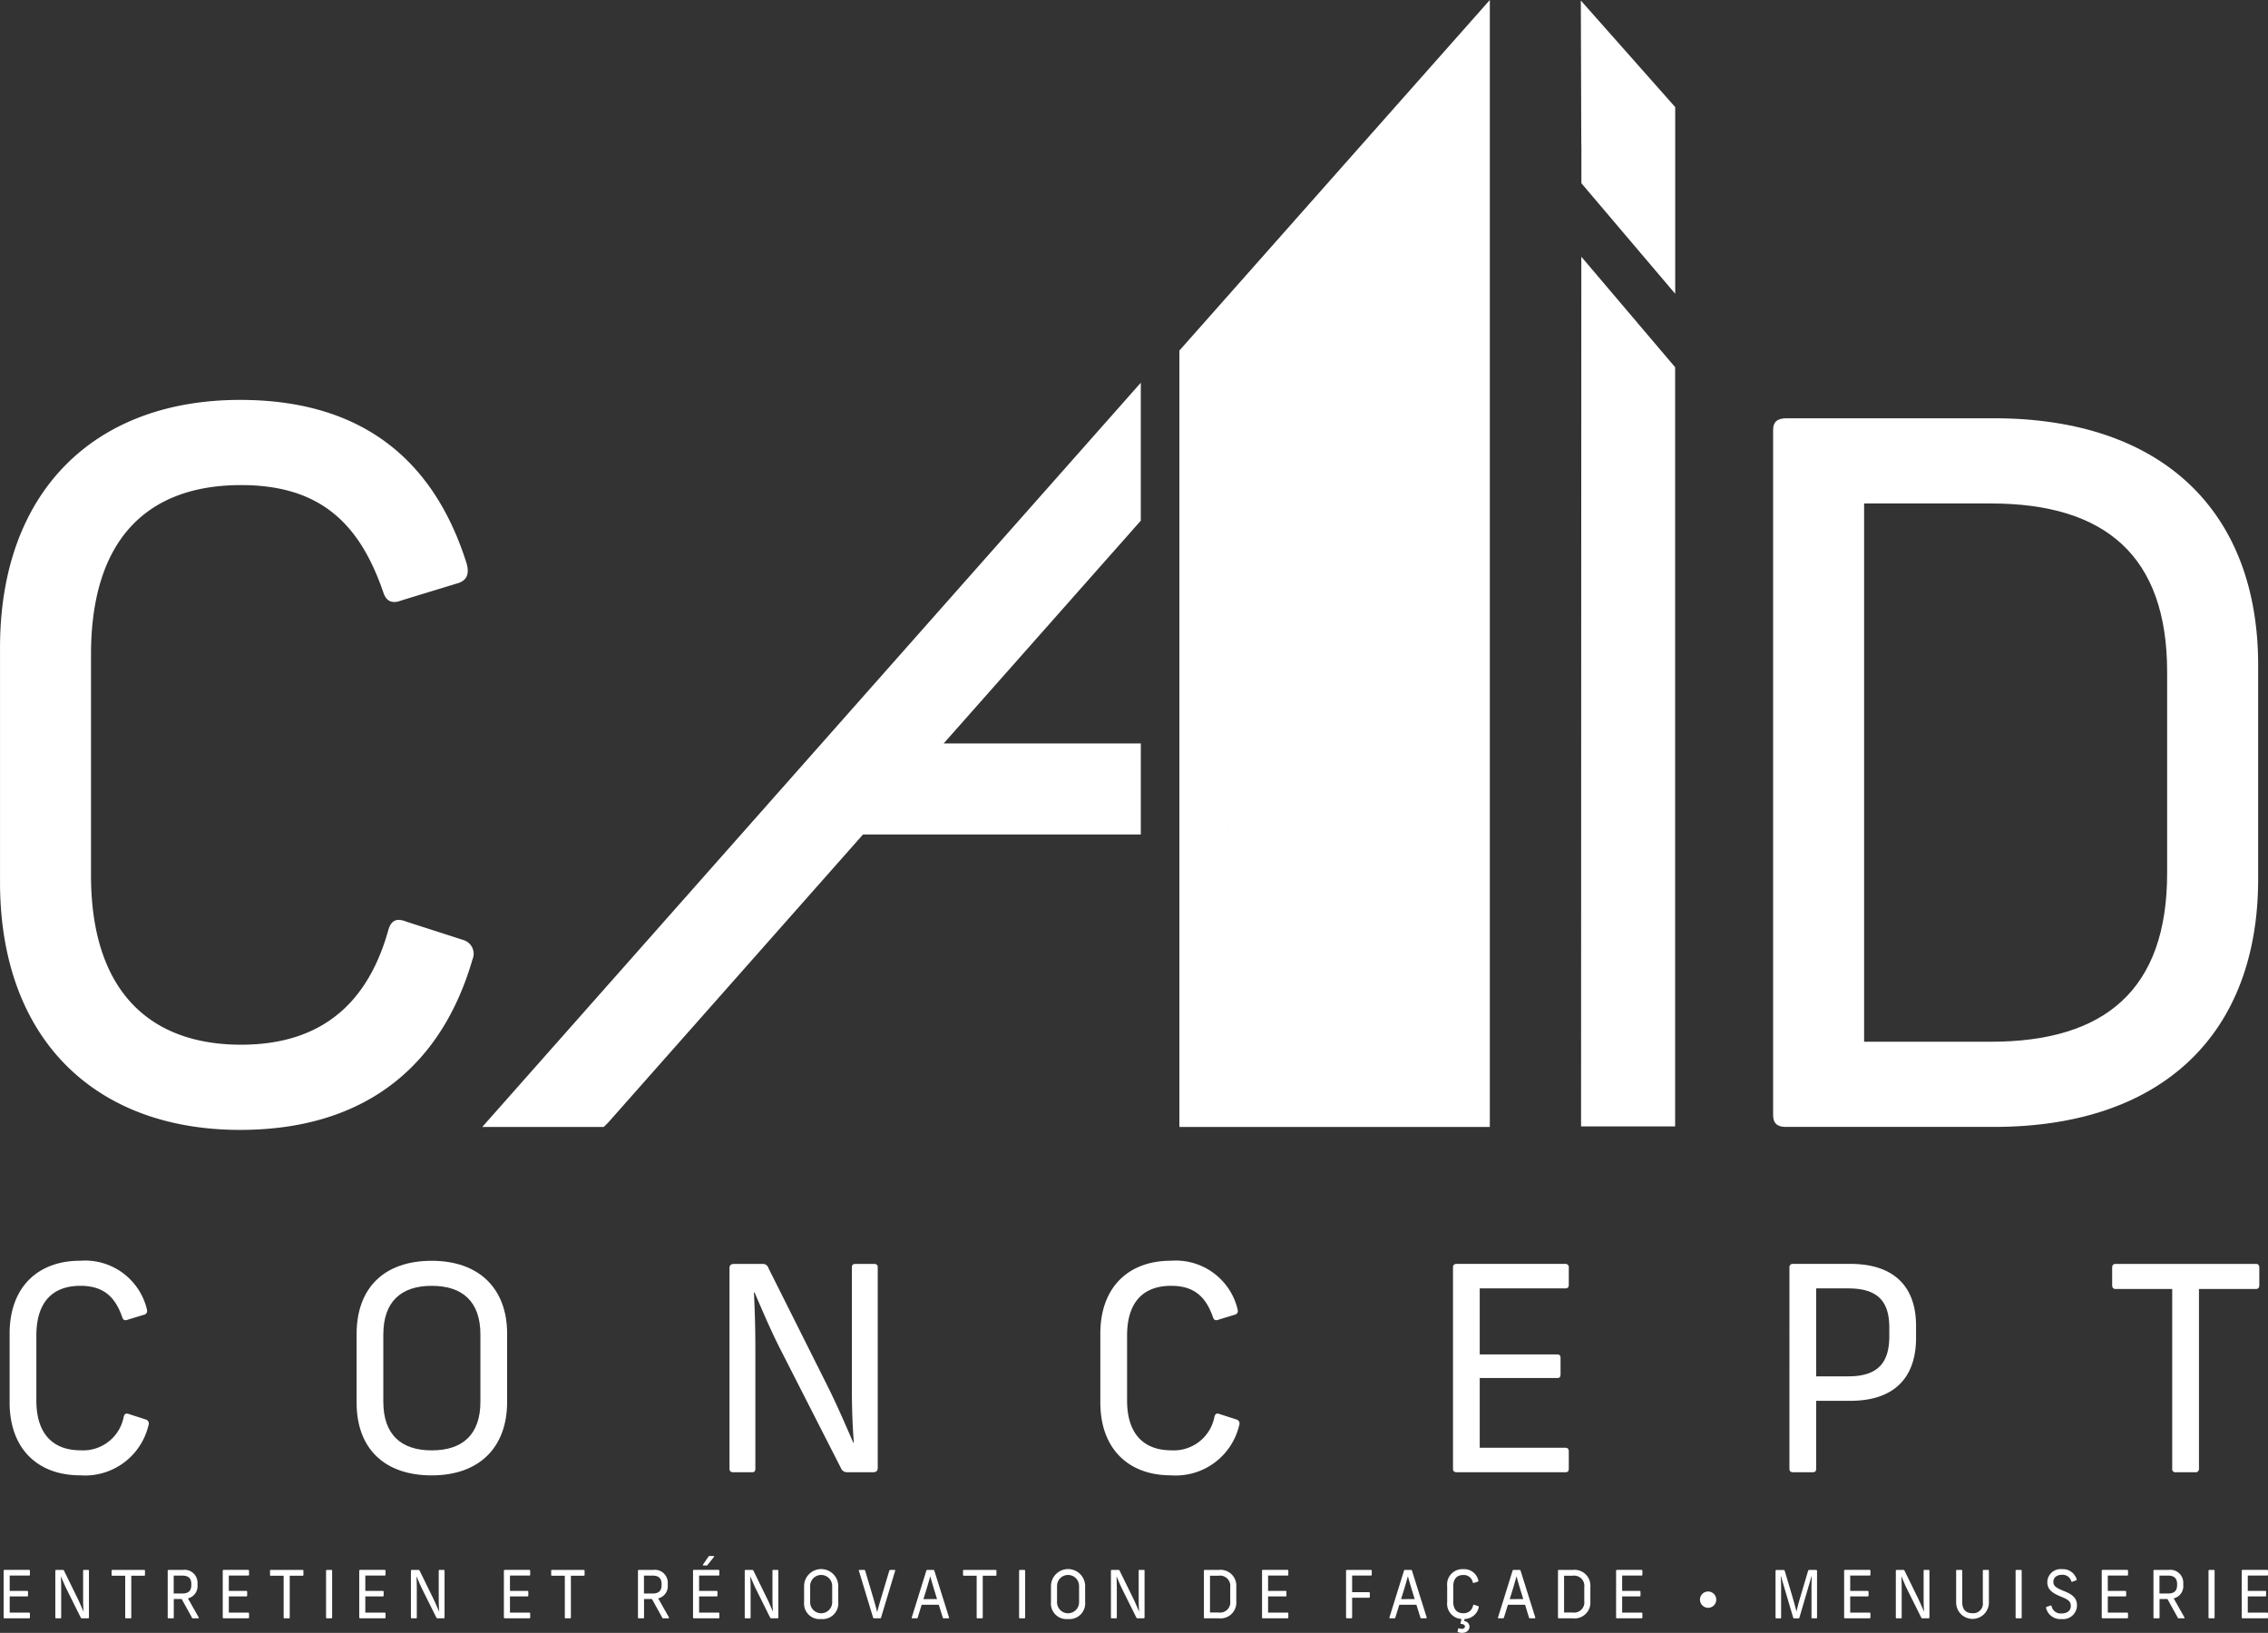
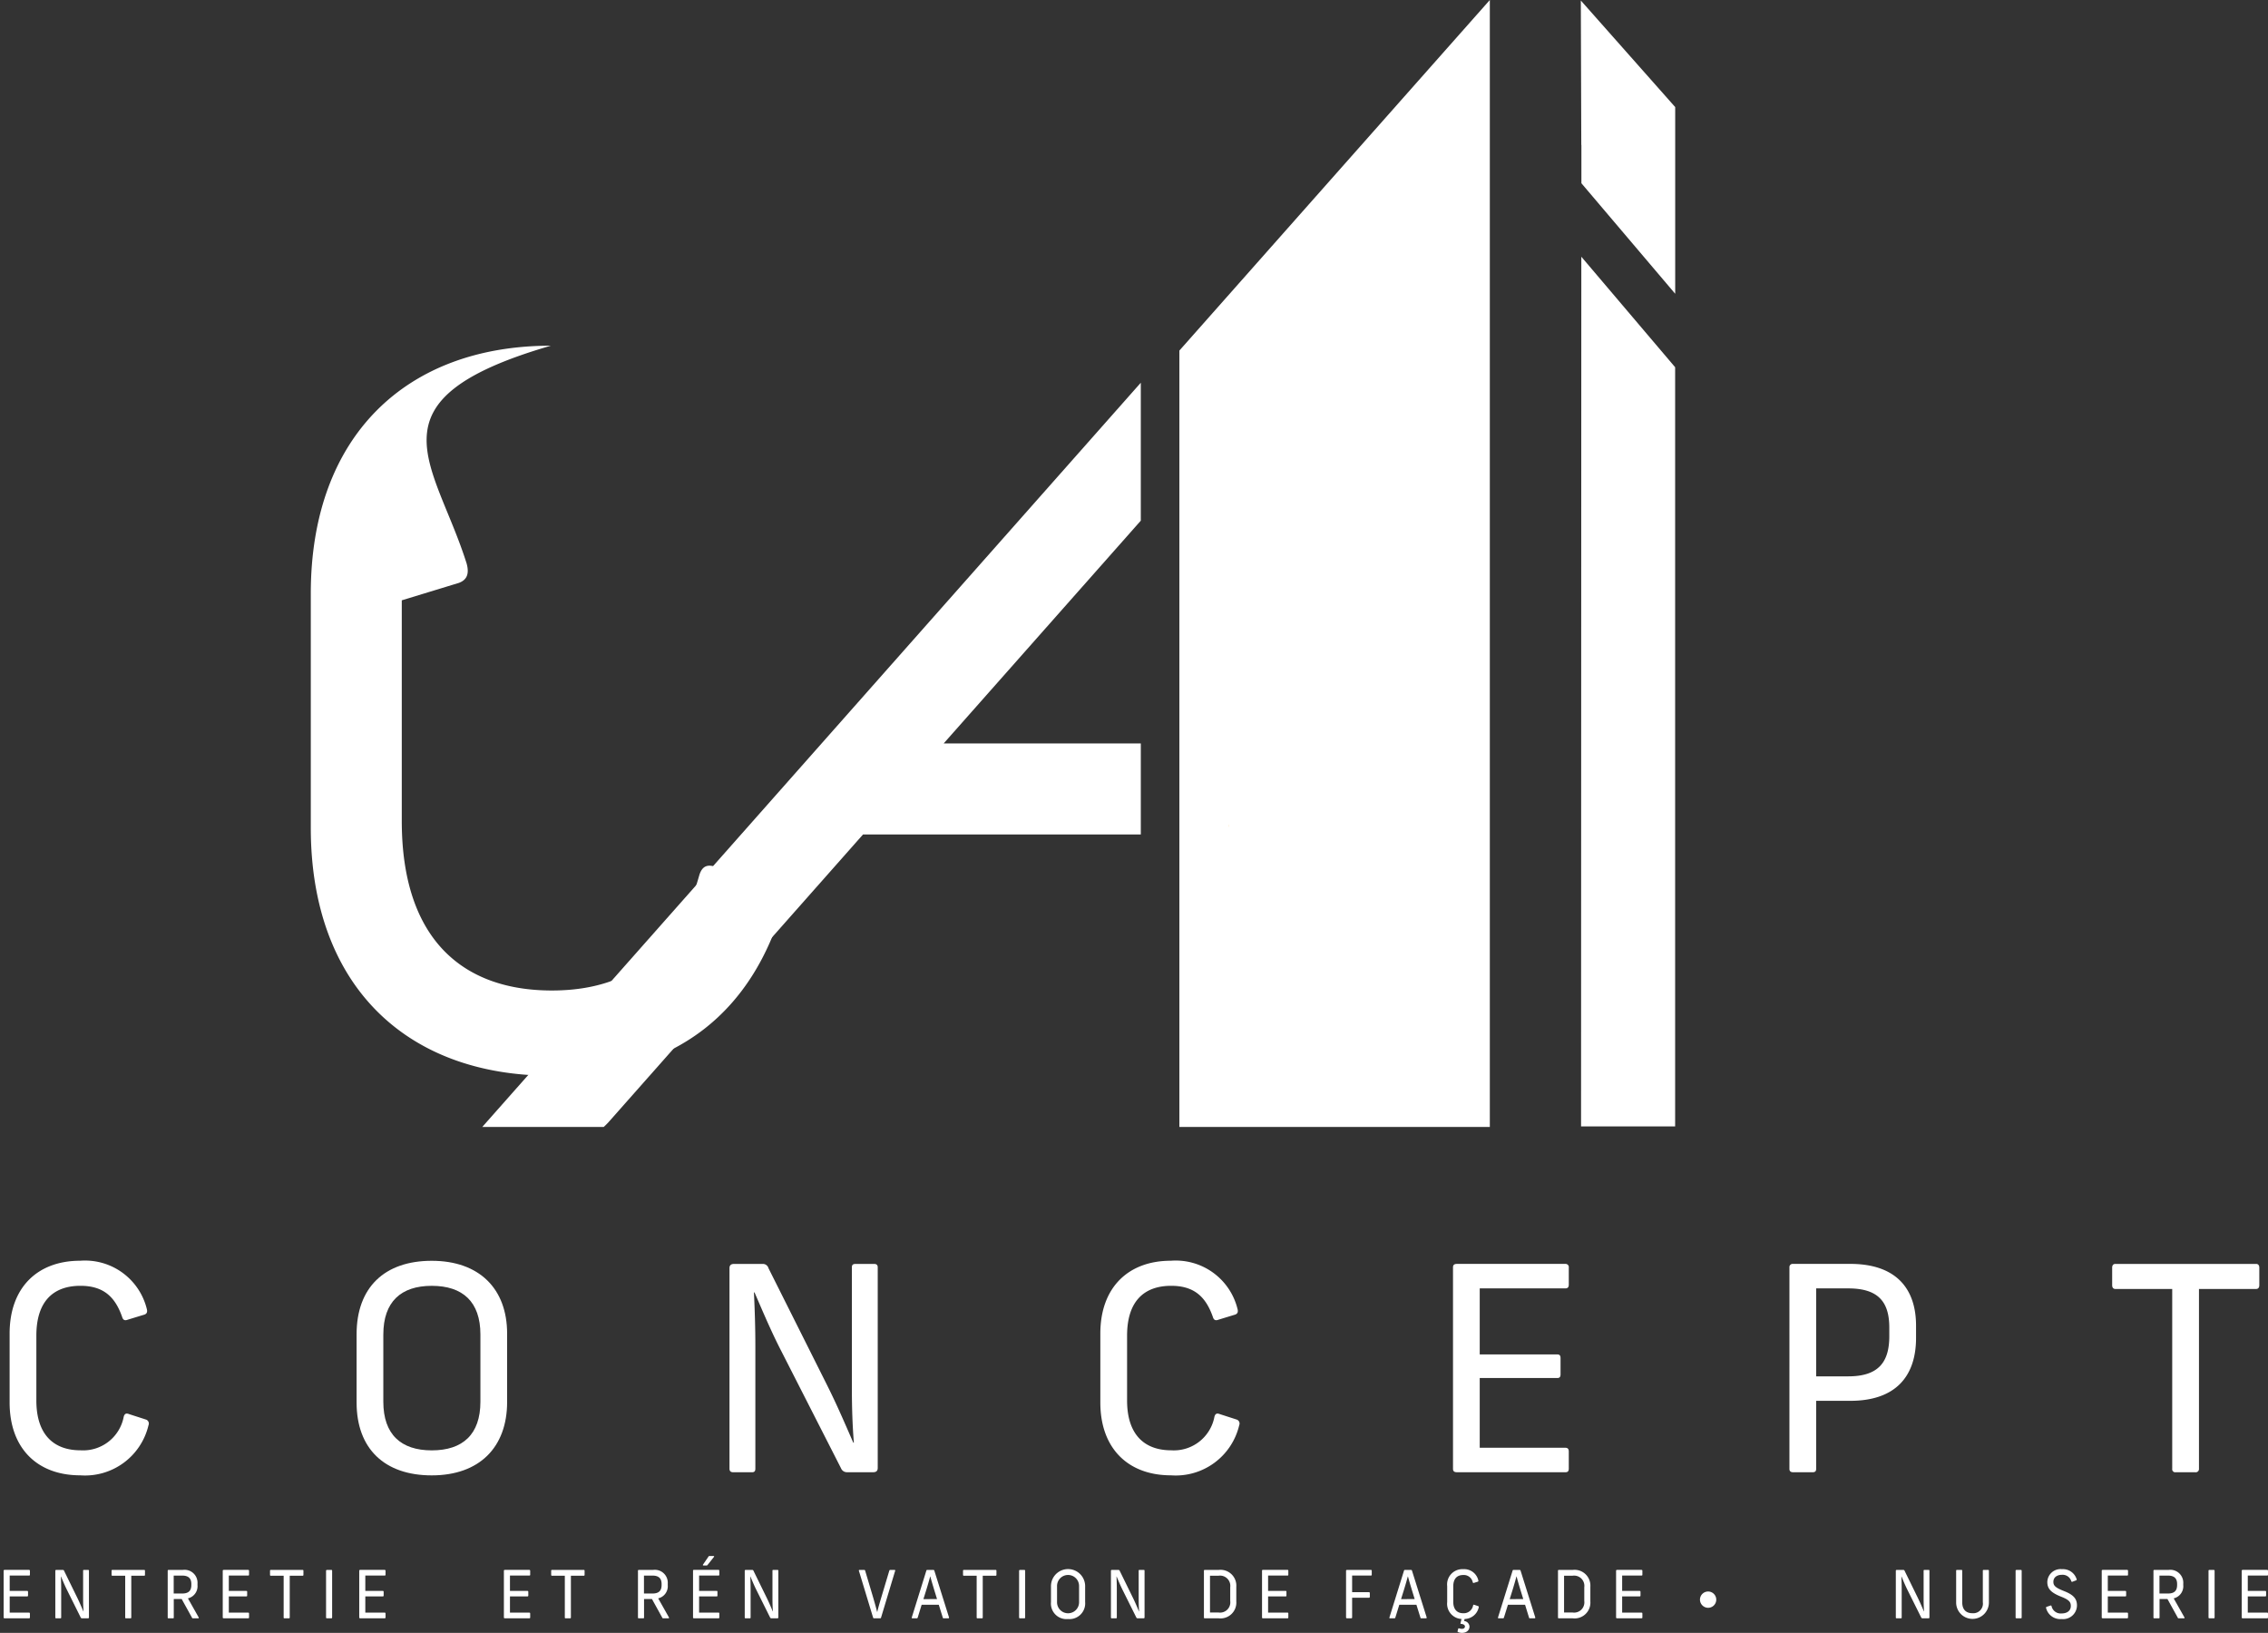
<svg xmlns="http://www.w3.org/2000/svg" width="229.492" height="165.22" viewBox="0 0 229.492 165.22">
  <rect x="0" y="0" width="229.492" height="165.22" fill="#333333" stroke="none" />
  <defs>
    <linearGradient id="linear-gradient" x1="-3862.17" y1="0.499" x2="9.652" y2="0.499" gradientUnits="objectBoundingBox">
      <stop offset="0" stop-color="#f8e958" />
      <stop offset="1" stop-color="#fabc4f" />
    </linearGradient>
  </defs>
  <g id="Groupe_23" data-name="Groupe 23" transform="translate(-1141.719 -1507.938)">
    <path id="Tracé_110" data-name="Tracé 110" d="M1314.081,1621.969h-31.414v-78.558l31.414-35.473Z" transform="translate(-21.611 0)" fill="#fff" />
    <path id="Tracé_111" data-name="Tracé 111" d="M1288.558,1606.429v.334c0-.057.017-.11.017-.168S1288.56,1606.486,1288.558,1606.429Z" transform="translate(-22.514 -15.101)" fill="url(#linear-gradient)" />
    <g id="Groupe_12" data-name="Groupe 12" transform="translate(1321.135 1550.259)">
-       <path id="Tracé_112" data-name="Tracé 112" d="M1402.706,1582.9v21.65c0,15.576-9.6,25.078-26.744,25.078H1354.9c-.881,0-1.273-.391-1.273-1.176V1559.1c0-.783.392-1.176,1.372-1.176h20.964C1393.105,1557.923,1402.706,1567.426,1402.706,1582.9Zm-39.872-16.36v54.469h12.833c11.56,0,17.829-5.291,17.829-17.047V1583.59c0-11.755-6.27-17.045-17.829-17.045Z" transform="translate(-1353.626 -1557.923)" fill="#fff" />
-     </g>
+       </g>
    <g id="Groupe_13" data-name="Groupe 13" transform="translate(1142.692 1635.51)">
      <path id="Tracé_113" data-name="Tracé 113" d="M1156.748,1663.479c.085.317,0,.489-.231.576l-1.7.518c-.287.115-.46.029-.546-.229-.691-2.016-1.843-3.2-4.233-3.2-2.765,0-4.464,1.583-4.464,5.039v6.565c0,3.456,1.757,5.04,4.464,5.04a4.18,4.18,0,0,0,4.377-3.4c.086-.317.259-.375.546-.26l1.7.548a.426.426,0,0,1,.26.575,6.6,6.6,0,0,1-6.911,5.069c-4.319,0-7.142-2.707-7.142-7.372v-6.969c0-4.665,2.822-7.372,7.142-7.372A6.436,6.436,0,0,1,1156.748,1663.479Z" transform="translate(-1142.868 -1658.612)" fill="#fff" />
      <path id="Tracé_114" data-name="Tracé 114" d="M1199.567,1665.984v6.911c0,4.608-2.822,7.43-7.631,7.43-4.78,0-7.6-2.707-7.6-7.372v-6.911c0-4.723,2.822-7.429,7.6-7.429C1196.745,1658.612,1199.567,1661.434,1199.567,1665.984Zm-12.527.086v6.8c0,3.311,1.786,4.924,4.9,4.924,3.139,0,4.924-1.613,4.924-4.924v-6.8c0-3.311-1.785-4.924-4.924-4.924C1188.826,1661.146,1187.041,1662.759,1187.041,1666.07Z" transform="translate(-1149.226 -1658.612)" fill="#fff" />
      <path id="Tracé_115" data-name="Tracé 115" d="M1243.9,1659.331v20.3c0,.288-.144.432-.46.432h-2.678a.642.642,0,0,1-.576-.4l-6.077-11.921c-1.008-1.958-1.9-4.089-2.678-5.874h-.058c.087,1.814.144,3.57.144,5.471v12.353c0,.26-.086.375-.345.375H1229.3c-.288,0-.4-.115-.4-.375v-20.273c0-.288.144-.432.461-.432h2.907a.58.58,0,0,1,.577.432l5.96,11.893c.979,1.958,1.843,3.974,2.621,5.76h.058c-.144-1.814-.2-3.6-.2-5.53v-12.21c0-.23.086-.345.374-.345h1.872C1243.783,1658.986,1243.9,1659.1,1243.9,1659.331Z" transform="translate(-1156.058 -1658.669)" fill="#fff" />
      <path id="Tracé_116" data-name="Tracé 116" d="M1287.1,1663.479c.086.317,0,.489-.23.576l-1.7.518c-.288.115-.461.029-.546-.229-.692-2.016-1.843-3.2-4.233-3.2-2.765,0-4.464,1.583-4.464,5.039v6.565c0,3.456,1.757,5.04,4.464,5.04a4.178,4.178,0,0,0,4.376-3.4c.086-.317.259-.375.547-.26l1.7.548a.425.425,0,0,1,.259.575,6.6,6.6,0,0,1-6.911,5.069c-4.319,0-7.141-2.707-7.141-7.372v-6.969c0-4.665,2.822-7.372,7.141-7.372A6.436,6.436,0,0,1,1287.1,1663.479Z" transform="translate(-1162.854 -1658.612)" fill="#fff" />
      <path id="Tracé_117" data-name="Tracé 117" d="M1327.084,1659.361v1.727c0,.288-.144.374-.345.374h-8.667v6.681h7.833c.23,0,.345.086.345.374v1.642c0,.287-.115.374-.345.374h-7.833v7.055h8.667c.23,0,.345.115.345.374v1.727c0,.289-.115.375-.345.375h-10.971c-.288,0-.4-.115-.4-.346v-20.389c0-.23.116-.345.4-.345h10.971A.327.327,0,0,1,1327.084,1659.361Z" transform="translate(-1169.316 -1658.669)" fill="#fff" />
      <path id="Tracé_118" data-name="Tracé 118" d="M1368.386,1665.235v1.238c0,3.888-2.074,6.365-6.652,6.365h-3.456v6.883c0,.23-.087.346-.375.346h-1.929c-.288,0-.4-.115-.4-.346V1659.3a.319.319,0,0,1,.317-.317h5.847C1366.313,1658.986,1368.386,1661.434,1368.386,1665.235Zm-10.108-3.773v8.9h3.254c3.053,0,4.147-1.44,4.147-4.061v-.865c0-2.591-1.094-3.973-4.147-3.973Z" transform="translate(-1175.48 -1658.669)" fill="#fff" />
      <path id="Tracé_119" data-name="Tracé 119" d="M1409.034,1659.361v1.785c0,.23-.115.374-.317.374h-5.788v18.2a.327.327,0,0,1-.375.346h-1.986a.305.305,0,0,1-.346-.346v-18.2h-5.759c-.2,0-.317-.144-.317-.374v-1.785c0-.231.114-.375.317-.375h14.255C1408.919,1658.986,1409.034,1659.13,1409.034,1659.361Z" transform="translate(-1181.395 -1658.669)" fill="#fff" />
    </g>
    <g id="Groupe_14" data-name="Groupe 14" transform="translate(1141.719 1548.403)">
-       <path id="Tracé_120" data-name="Tracé 120" d="M1188.937,1572.287c.295,1.077,0,1.665-.783,1.958l-5.78,1.764c-.979.391-1.567.1-1.862-.785-2.35-6.857-6.27-10.874-14.4-10.874-9.4,0-15.184,5.389-15.184,17.144v22.336c0,11.756,5.976,17.144,15.184,17.144,8.523,0,12.931-4.605,14.89-11.56.295-1.078.883-1.274,1.863-.882l5.78,1.862a1.45,1.45,0,0,1,.881,1.958c-3.037,10.483-10.58,17.242-23.511,17.242-14.695,0-24.294-9.208-24.294-25.079v-23.707c0-15.87,9.6-25.078,24.294-25.078C1178.553,1555.731,1185.7,1562,1188.937,1572.287Z" transform="translate(-1141.719 -1555.731)" fill="#fff" />
+       <path id="Tracé_120" data-name="Tracé 120" d="M1188.937,1572.287c.295,1.077,0,1.665-.783,1.958l-5.78,1.764v22.336c0,11.756,5.976,17.144,15.184,17.144,8.523,0,12.931-4.605,14.89-11.56.295-1.078.883-1.274,1.863-.882l5.78,1.862a1.45,1.45,0,0,1,.881,1.958c-3.037,10.483-10.58,17.242-23.511,17.242-14.695,0-24.294-9.208-24.294-25.079v-23.707c0-15.87,9.6-25.078,24.294-25.078C1178.553,1555.731,1185.7,1562,1188.937,1572.287Z" transform="translate(-1141.719 -1555.731)" fill="#fff" />
    </g>
    <path id="Tracé_121" data-name="Tracé 121" d="M1330.645,1508l.047,14.618.011-.005,0,3.877,9.491,11.183v-18.89Z" transform="translate(-28.967 -0.01)" fill="#fff" />
    <path id="Tracé_122" data-name="Tracé 122" d="M1330.7,1538.618l-.026,88h9.519V1549.8Z" transform="translate(-28.972 -4.704)" fill="#fff" />
    <path id="Tracé_123" data-name="Tracé 123" d="M1265.989,1567.635l0-13.959-66.636,75.306h12.289c.19-.175.362-.343.487-.484l25.753-29.112h28.108v-9.208h-19.95Z" transform="translate(-8.836 -7.013)" fill="#fff" />
    <g id="Groupe_15" data-name="Groupe 15" transform="translate(1142.086 1665.382)">
      <path id="Tracé_124" data-name="Tracé 124" d="M1144.813,1695.64v.4c0,.067-.033.086-.079.086h-1.968v1.553h1.779c.052,0,.077.02.077.087v.382c0,.067-.025.087-.077.087h-1.779v1.639h1.968c.052,0,.079.026.079.087v.4c0,.067-.026.087-.079.087h-2.49c-.065,0-.092-.026-.092-.08v-4.738c0-.053.027-.08.092-.08h2.49C1144.78,1695.553,1144.813,1695.58,1144.813,1695.64Z" transform="translate(-1142.152 -1694.147)" fill="#fff" />
      <path id="Tracé_125" data-name="Tracé 125" d="M1151.731,1695.633v4.719c0,.067-.032.1-.1.1h-.609a.145.145,0,0,1-.13-.094l-1.379-2.77c-.229-.456-.432-.95-.608-1.365h-.014c.02.421.032.829.032,1.271v2.87c0,.061-.019.087-.077.087h-.425c-.066,0-.092-.026-.092-.087v-4.711c0-.067.032-.1.1-.1h.661a.132.132,0,0,1,.13.1l1.353,2.763c.222.456.419.924.6,1.339h.013c-.033-.422-.045-.836-.045-1.285v-2.837c0-.053.019-.08.084-.08h.425C1151.7,1695.553,1151.731,1695.58,1151.731,1695.633Z" transform="translate(-1143.098 -1694.147)" fill="#fff" />
      <path id="Tracé_126" data-name="Tracé 126" d="M1158.433,1695.64v.414c0,.054-.026.088-.072.088h-1.314v4.229a.075.075,0,0,1-.085.08h-.452c-.058,0-.078-.033-.078-.08v-4.229h-1.307c-.046,0-.072-.034-.072-.088v-.414c0-.053.026-.087.072-.087h3.236C1158.406,1695.553,1158.433,1695.587,1158.433,1695.64Z" transform="translate(-1144.13 -1694.147)" fill="#fff" />
      <path id="Tracé_127" data-name="Tracé 127" d="M1164.824,1700.452h-.5a.1.1,0,0,1-.111-.073l-1.039-1.88h-.8v1.874c0,.054-.02.08-.085.08h-.438c-.065,0-.091-.026-.091-.08v-4.738c0-.053.026-.08.091-.08h1.432a1.309,1.309,0,0,1,1.491,1.392v.141a1.263,1.263,0,0,1-.968,1.345l1.085,1.921A.062.062,0,0,1,1164.824,1700.452Zm-2.458-2.51h.863c.666,0,.921-.307.921-.864v-.1c0-.528-.255-.85-.921-.85h-.863Z" transform="translate(-1145.157 -1694.147)" fill="#fff" />
      <path id="Tracé_128" data-name="Tracé 128" d="M1171,1695.64v.4c0,.067-.033.086-.078.086h-1.969v1.553h1.779c.052,0,.078.02.078.087v.382c0,.067-.025.087-.078.087h-1.779v1.639h1.969c.052,0,.078.026.078.087v.4c0,.067-.026.087-.078.087h-2.491c-.065,0-.092-.026-.092-.08v-4.738c0-.053.026-.08.092-.08h2.491C1170.968,1695.553,1171,1695.58,1171,1695.64Z" transform="translate(-1146.167 -1694.147)" fill="#fff" />
      <path id="Tracé_129" data-name="Tracé 129" d="M1177.369,1695.64v.414c0,.054-.027.088-.072.088h-1.314v4.229a.075.075,0,0,1-.085.08h-.451a.07.07,0,0,1-.079-.08v-4.229h-1.307c-.045,0-.072-.034-.072-.088v-.414c0-.053.027-.087.072-.087h3.237C1177.342,1695.553,1177.369,1695.587,1177.369,1695.64Z" transform="translate(-1147.033 -1694.147)" fill="#fff" />
      <path id="Tracé_130" data-name="Tracé 130" d="M1181.3,1695.633v4.738c0,.054-.019.08-.085.08h-.438c-.065,0-.091-.026-.091-.08v-4.738c0-.053.026-.08.091-.08h.438C1181.281,1695.553,1181.3,1695.58,1181.3,1695.633Z" transform="translate(-1148.06 -1694.147)" fill="#fff" />
      <path id="Tracé_131" data-name="Tracé 131" d="M1187.313,1695.64v.4c0,.067-.033.086-.079.086h-1.968v1.553h1.779c.052,0,.077.02.077.087v.382c0,.067-.025.087-.077.087h-1.779v1.639h1.968c.052,0,.079.026.079.087v.4c0,.067-.026.087-.079.087h-2.49c-.065,0-.092-.026-.092-.08v-4.738c0-.053.027-.08.092-.08h2.49C1187.28,1695.553,1187.313,1695.58,1187.313,1695.64Z" transform="translate(-1148.668 -1694.147)" fill="#fff" />
-       <path id="Tracé_132" data-name="Tracé 132" d="M1194.231,1695.633v4.719c0,.067-.032.1-.1.1h-.609a.145.145,0,0,1-.13-.094l-1.379-2.77c-.229-.456-.432-.95-.608-1.365h-.014c.02.421.032.829.032,1.271v2.87c0,.061-.019.087-.077.087h-.425c-.066,0-.092-.026-.092-.087v-4.711c0-.067.032-.1.1-.1h.661a.132.132,0,0,1,.131.1l1.353,2.763c.222.456.419.924.6,1.339h.013c-.033-.422-.045-.836-.045-1.285v-2.837c0-.053.018-.08.084-.08h.425C1194.2,1695.553,1194.231,1695.58,1194.231,1695.633Z" transform="translate(-1149.615 -1694.147)" fill="#fff" />
      <path id="Tracé_133" data-name="Tracé 133" d="M1204.6,1695.64v.4c0,.067-.033.086-.079.086h-1.968v1.553h1.779c.052,0,.077.02.077.087v.382c0,.067-.025.087-.077.087h-1.779v1.639h1.968c.052,0,.079.026.079.087v.4c0,.067-.026.087-.079.087h-2.49c-.065,0-.092-.026-.092-.08v-4.738c0-.053.027-.08.092-.08h2.49C1204.571,1695.553,1204.6,1695.58,1204.6,1695.64Z" transform="translate(-1151.319 -1694.147)" fill="#fff" />
      <path id="Tracé_134" data-name="Tracé 134" d="M1210.971,1695.64v.414c0,.054-.026.088-.072.088h-1.314v4.229a.075.075,0,0,1-.085.08h-.451c-.059,0-.078-.033-.078-.08v-4.229h-1.308c-.046,0-.072-.034-.072-.088v-.414c0-.053.026-.087.072-.087h3.236C1210.945,1695.553,1210.971,1695.587,1210.971,1695.64Z" transform="translate(-1152.185 -1694.147)" fill="#fff" />
      <path id="Tracé_135" data-name="Tracé 135" d="M1221.026,1700.452h-.5a.1.1,0,0,1-.111-.073l-1.039-1.88h-.8v1.874c0,.054-.021.08-.086.08h-.437c-.066,0-.092-.026-.092-.08v-4.738c0-.053.026-.08.092-.08h1.431a1.309,1.309,0,0,1,1.491,1.392v.141a1.263,1.263,0,0,1-.968,1.345l1.085,1.921A.062.062,0,0,1,1221.026,1700.452Zm-2.458-2.51h.863c.666,0,.921-.307.921-.864v-.1c0-.528-.255-.85-.921-.85h-.863Z" transform="translate(-1153.774 -1694.147)" fill="#fff" />
      <path id="Tracé_136" data-name="Tracé 136" d="M1227.205,1695.385v.4c0,.067-.033.087-.079.087h-1.968v1.552h1.778c.052,0,.078.02.078.087v.382c0,.067-.026.087-.078.087h-1.778v1.639h1.968c.052,0,.079.026.079.087v.4c0,.067-.027.087-.079.087h-2.491c-.065,0-.091-.026-.091-.08v-4.738c0-.053.026-.08.091-.08h2.491C1227.172,1695.3,1227.205,1695.325,1227.205,1695.385Zm-1.648-.629c-.039.053-.007.1.047.1h.3c.06,0,.072-.013.112-.06l.648-.816c.032-.041.006-.087-.047-.087h-.411a.108.108,0,0,0-.1.061Z" transform="translate(-1154.785 -1693.893)" fill="#fff" />
      <path id="Tracé_137" data-name="Tracé 137" d="M1234.122,1695.633v4.719c0,.067-.032.1-.1.1h-.608a.145.145,0,0,1-.131-.094l-1.379-2.77c-.229-.456-.431-.95-.607-1.365h-.013c.02.421.032.829.032,1.271v2.87c0,.061-.019.087-.079.087h-.424c-.065,0-.091-.026-.091-.087v-4.711c0-.067.032-.1.1-.1h.66a.132.132,0,0,1,.13.1l1.354,2.763c.222.456.418.924.594,1.339h.013c-.033-.422-.046-.836-.046-1.285v-2.837c0-.053.02-.08.085-.08h.425C1234.1,1695.553,1234.122,1695.58,1234.122,1695.633Z" transform="translate(-1155.731 -1694.147)" fill="#fff" />
-       <path id="Tracé_138" data-name="Tracé 138" d="M1241.273,1697.179v1.607a1.59,1.59,0,0,1-1.731,1.726,1.573,1.573,0,0,1-1.726-1.714v-1.605a1.729,1.729,0,0,1,3.458-.014Zm-2.843.021v1.579a1.115,1.115,0,1,0,2.229,0V1697.2a1.115,1.115,0,1,0-2.229,0Z" transform="translate(-1156.819 -1694.134)" fill="#fff" />
      <path id="Tracé_139" data-name="Tracé 139" d="M1245.8,1700.371l-1.432-4.724c-.019-.054.007-.094.053-.094h.477a.092.092,0,0,1,.1.073l.824,2.764c.13.455.281.971.385,1.405h.02c.1-.434.256-.958.393-1.418l.824-2.751a.1.1,0,0,1,.1-.073h.432c.052,0,.079.04.058.094l-1.424,4.724a.092.092,0,0,1-.106.08h-.594A.1.1,0,0,1,1245.8,1700.371Z" transform="translate(-1157.824 -1694.147)" fill="#fff" />
      <path id="Tracé_140" data-name="Tracé 140" d="M1254.39,1700.452h-.477a.081.081,0,0,1-.092-.073l-.406-1.3h-1.733l-.4,1.3a.094.094,0,0,1-.1.073h-.439c-.052,0-.079-.041-.058-.094l1.471-4.725a.091.091,0,0,1,.1-.08h.6a.1.1,0,0,1,.111.08l1.484,4.725C1254.461,1700.411,1254.435,1700.452,1254.39,1700.452Zm-1.151-1.947-.274-.891c-.137-.455-.295-.969-.406-1.4h-.013c-.118.435-.268.957-.412,1.418l-.274.877Z" transform="translate(-1158.79 -1694.147)" fill="#fff" />
      <path id="Tracé_141" data-name="Tracé 141" d="M1260.192,1695.64v.414c0,.054-.026.088-.072.088h-1.314v4.229a.075.075,0,0,1-.086.08h-.451c-.058,0-.078-.033-.078-.08v-4.229h-1.307c-.046,0-.072-.034-.072-.088v-.414c0-.053.026-.087.072-.087h3.236C1260.166,1695.553,1260.192,1695.587,1260.192,1695.64Z" transform="translate(-1159.732 -1694.147)" fill="#fff" />
      <path id="Tracé_142" data-name="Tracé 142" d="M1264.124,1695.633v4.738c0,.054-.019.08-.084.08h-.438c-.065,0-.091-.026-.091-.08v-4.738c0-.053.026-.08.091-.08h.438C1264.1,1695.553,1264.124,1695.58,1264.124,1695.633Z" transform="translate(-1160.759 -1694.147)" fill="#fff" />
      <path id="Tracé_143" data-name="Tracé 143" d="M1270.779,1697.179v1.607a1.591,1.591,0,0,1-1.732,1.726,1.573,1.573,0,0,1-1.725-1.714v-1.605a1.729,1.729,0,0,1,3.458-.014Zm-2.843.021v1.579a1.115,1.115,0,1,0,2.229,0V1697.2a1.115,1.115,0,1,0-2.229,0Z" transform="translate(-1161.344 -1694.134)" fill="#fff" />
      <path id="Tracé_144" data-name="Tracé 144" d="M1277.888,1695.633v4.719c0,.067-.032.1-.1.1h-.609a.145.145,0,0,1-.13-.094l-1.379-2.77c-.229-.456-.432-.95-.608-1.365h-.013c.02.421.032.829.032,1.271v2.87c0,.061-.02.087-.079.087h-.424c-.065,0-.092-.026-.092-.087v-4.711c0-.067.033-.1.1-.1h.661a.132.132,0,0,1,.13.1l1.354,2.763c.221.456.418.924.594,1.339h.013c-.033-.422-.045-.836-.045-1.285v-2.837c0-.053.019-.08.084-.08h.425C1277.862,1695.553,1277.888,1695.58,1277.888,1695.633Z" transform="translate(-1162.441 -1694.147)" fill="#fff" />
      <path id="Tracé_145" data-name="Tracé 145" d="M1288.876,1697.259v1.479a1.6,1.6,0,0,1-1.785,1.714h-1.406c-.058,0-.085-.026-.085-.08v-4.738c0-.053.026-.08.092-.08h1.4A1.6,1.6,0,0,1,1288.876,1697.259Zm-2.661-1.117v3.72h.857a1.038,1.038,0,0,0,1.19-1.165v-1.391a1.038,1.038,0,0,0-1.19-1.164Z" transform="translate(-1164.146 -1694.147)" fill="#fff" />
      <path id="Tracé_146" data-name="Tracé 146" d="M1295.206,1695.64v.4c0,.067-.034.086-.079.086h-1.968v1.553h1.778c.052,0,.078.02.078.087v.382c0,.067-.026.087-.078.087h-1.778v1.639h1.968c.052,0,.079.026.079.087v.4c0,.067-.027.087-.079.087h-2.491c-.065,0-.091-.026-.091-.08v-4.738c0-.053.026-.08.091-.08h2.491A.076.076,0,0,1,1295.206,1695.64Z" transform="translate(-1165.211 -1694.147)" fill="#fff" />
      <path id="Tracé_147" data-name="Tracé 147" d="M1305.186,1695.64v.4c0,.067-.033.086-.078.086H1303.2v1.681h1.713c.052,0,.078.026.078.086v.389c0,.06-.026.087-.078.087H1303.2v2c0,.054-.02.08-.085.08h-.444c-.059,0-.085-.026-.085-.08v-4.738c0-.053.026-.08.091-.08h2.432C1305.153,1695.553,1305.186,1695.58,1305.186,1695.64Z" transform="translate(-1166.75 -1694.147)" fill="#fff" />
      <path id="Tracé_148" data-name="Tracé 148" d="M1311.473,1700.452h-.478a.081.081,0,0,1-.091-.073l-.406-1.3h-1.733l-.4,1.3a.1.1,0,0,1-.1.073h-.438c-.052,0-.079-.041-.058-.094l1.471-4.725a.091.091,0,0,1,.1-.08h.6a.1.1,0,0,1,.111.08l1.484,4.725C1311.544,1700.411,1311.518,1700.452,1311.473,1700.452Zm-1.151-1.947-.274-.891c-.137-.455-.294-.969-.406-1.4h-.013c-.118.435-.268.957-.412,1.418l-.274.877Z" transform="translate(-1167.542 -1694.147)" fill="#fff" />
      <path id="Tracé_149" data-name="Tracé 149" d="M1317.864,1699.334a1.487,1.487,0,0,1-1.432,1.171l-.046.208a.59.59,0,0,1,.543.562c0,.374-.3.636-.759.636a.975.975,0,0,1-.4-.081.074.074,0,0,1-.046-.093l.065-.24c.013-.048.046-.06.1-.041a.844.844,0,0,0,.281.047c.19,0,.3-.1.3-.241s-.151-.241-.392-.261c-.04,0-.066-.02-.059-.067l.105-.428a1.542,1.542,0,0,1-1.451-1.707v-1.62a1.545,1.545,0,0,1,1.62-1.713,1.467,1.467,0,0,1,1.531,1.131c.019.074,0,.114-.053.134l-.385.12c-.065.027-.1.007-.124-.053a.923.923,0,0,0-.961-.742c-.627,0-1.014.368-1.014,1.171v1.526c0,.8.4,1.171,1.014,1.171a.954.954,0,0,0,.994-.789c.019-.074.058-.087.124-.061l.386.128A.1.1,0,0,1,1317.864,1699.334Z" transform="translate(-1168.604 -1694.134)" fill="#fff" />
      <path id="Tracé_150" data-name="Tracé 150" d="M1324.451,1700.452h-.478a.082.082,0,0,1-.091-.073l-.4-1.3h-1.733l-.406,1.3a.094.094,0,0,1-.1.073h-.438c-.052,0-.079-.041-.059-.094l1.472-4.725a.09.09,0,0,1,.1-.08h.6a.1.1,0,0,1,.111.08l1.484,4.725C1324.523,1700.411,1324.5,1700.452,1324.451,1700.452Zm-1.151-1.947-.275-.891c-.137-.455-.294-.969-.4-1.4h-.013c-.117.435-.268.957-.411,1.418l-.274.877Z" transform="translate(-1169.532 -1694.147)" fill="#fff" />
      <path id="Tracé_151" data-name="Tracé 151" d="M1331.19,1697.259v1.479a1.6,1.6,0,0,1-1.784,1.714H1328c-.059,0-.085-.026-.085-.08v-4.738c0-.053.026-.08.091-.08h1.4A1.6,1.6,0,0,1,1331.19,1697.259Zm-2.66-1.117v3.72h.856a1.038,1.038,0,0,0,1.19-1.165v-1.391a1.038,1.038,0,0,0-1.19-1.164Z" transform="translate(-1170.634 -1694.147)" fill="#fff" />
      <path id="Tracé_152" data-name="Tracé 152" d="M1337.52,1695.64v.4c0,.067-.033.086-.079.086h-1.968v1.553h1.779c.052,0,.077.02.077.087v.382c0,.067-.026.087-.077.087h-1.779v1.639h1.968c.052,0,.079.026.079.087v.4c0,.067-.026.087-.079.087h-2.49c-.065,0-.092-.026-.092-.08v-4.738c0-.053.027-.08.092-.08h2.49C1337.487,1695.553,1337.52,1695.58,1337.52,1695.64Z" transform="translate(-1171.699 -1694.147)" fill="#fff" />
      <path id="Tracé_153" data-name="Tracé 153" d="M1344.883,1698.933a.824.824,0,1,1,.824.843A.83.83,0,0,1,1344.883,1698.933Z" transform="translate(-1173.235 -1694.536)" fill="#fff" />
-       <path id="Tracé_154" data-name="Tracé 154" d="M1358.114,1695.666v4.7c0,.061-.02.087-.079.087h-.418c-.047,0-.065-.033-.065-.087v-3c0-.341.013-.843.025-1.178h-.019l-1.223,4.176a.107.107,0,0,1-.124.094h-.392a.113.113,0,0,1-.125-.094l-1.235-4.183h-.02c.02.334.04.837.04,1.185v3.011a.078.078,0,0,1-.086.08h-.4a.076.076,0,0,1-.079-.08v-4.705a.106.106,0,0,1,.118-.113h.692a.121.121,0,0,1,.125.1l.759,2.556c.156.555.294,1.023.418,1.532h.013c.119-.509.242-.984.412-1.546l.752-2.536a.126.126,0,0,1,.13-.108H1358A.1.1,0,0,1,1358.114,1695.666Z" transform="translate(-1174.62 -1694.147)" fill="#fff" />
-       <path id="Tracé_155" data-name="Tracé 155" d="M1364.773,1695.64v.4c0,.067-.033.086-.079.086h-1.968v1.553h1.779c.052,0,.077.02.077.087v.382c0,.067-.025.087-.077.087h-1.779v1.639h1.968c.052,0,.079.026.079.087v.4c0,.067-.026.087-.079.087h-2.49c-.065,0-.092-.026-.092-.08v-4.738c0-.053.027-.08.092-.08h2.49C1364.74,1695.553,1364.773,1695.58,1364.773,1695.64Z" transform="translate(-1175.877 -1694.147)" fill="#fff" />
      <path id="Tracé_156" data-name="Tracé 156" d="M1371.691,1695.633v4.719c0,.067-.032.1-.1.1h-.609a.145.145,0,0,1-.13-.094l-1.379-2.77c-.229-.456-.432-.95-.608-1.365h-.013c.02.421.032.829.032,1.271v2.87c0,.061-.019.087-.078.087h-.424c-.066,0-.092-.026-.092-.087v-4.711c0-.067.032-.1.1-.1h.661a.132.132,0,0,1,.13.1l1.353,2.763c.222.456.419.924.6,1.339h.013c-.033-.422-.045-.836-.045-1.285v-2.837c0-.053.019-.08.084-.08h.425C1371.664,1695.553,1371.691,1695.58,1371.691,1695.633Z" transform="translate(-1176.824 -1694.147)" fill="#fff" />
      <path id="Tracé_157" data-name="Tracé 157" d="M1378.814,1695.64v3.212a1.657,1.657,0,1,1-3.315,0v-3.212c0-.06.026-.087.085-.087h.444c.065,0,.086.027.086.087v3.179c0,.75.385,1.117,1.039,1.117a.974.974,0,0,0,1.046-1.117v-3.179c0-.06.019-.087.084-.087h.445C1378.794,1695.553,1378.814,1695.58,1378.814,1695.64Z" transform="translate(-1177.93 -1694.147)" fill="#fff" />
      <path id="Tracé_158" data-name="Tracé 158" d="M1383.22,1695.633v4.738c0,.054-.019.08-.085.08h-.437c-.065,0-.092-.026-.092-.08v-4.738c0-.053.027-.08.092-.08h.437C1383.2,1695.553,1383.22,1695.58,1383.22,1695.633Z" transform="translate(-1179.02 -1694.147)" fill="#fff" />
      <path id="Tracé_159" data-name="Tracé 159" d="M1389.339,1696.483a.08.08,0,0,1-.059.114l-.366.141a.085.085,0,0,1-.118-.054.91.91,0,0,0-.928-.649c-.543,0-.883.274-.883.716,0,.4.235.6,1.112.945.922.367,1.275.762,1.275,1.445a1.4,1.4,0,0,1-1.55,1.372,1.483,1.483,0,0,1-1.575-1.118c-.014-.067.007-.1.058-.119l.38-.128c.072-.02.1,0,.117.067a.945.945,0,0,0,1.019.73c.569,0,.929-.288.929-.757,0-.428-.216-.635-1.026-.957-.98-.394-1.353-.789-1.353-1.465a1.342,1.342,0,0,1,1.49-1.3A1.446,1.446,0,0,1,1389.339,1696.483Z" transform="translate(-1179.577 -1694.134)" fill="#fff" />
      <path id="Tracé_160" data-name="Tracé 160" d="M1395.56,1695.64v.4c0,.067-.033.086-.079.086h-1.968v1.553h1.779c.052,0,.077.02.077.087v.382c0,.067-.026.087-.077.087h-1.779v1.639h1.968c.052,0,.079.026.079.087v.4c0,.067-.026.087-.079.087h-2.49c-.065,0-.092-.026-.092-.08v-4.738c0-.053.027-.08.092-.08h2.49C1395.527,1695.553,1395.56,1695.58,1395.56,1695.64Z" transform="translate(-1180.598 -1694.147)" fill="#fff" />
      <path id="Tracé_161" data-name="Tracé 161" d="M1402.145,1700.452h-.5a.1.1,0,0,1-.11-.073l-1.04-1.88h-.8v1.874c0,.054-.02.08-.086.08h-.437c-.065,0-.092-.026-.092-.08v-4.738c0-.053.027-.08.092-.08h1.431a1.309,1.309,0,0,1,1.491,1.392v.141a1.263,1.263,0,0,1-.968,1.345l1.085,1.921A.062.062,0,0,1,1402.145,1700.452Zm-2.458-2.51h.863c.667,0,.922-.307.922-.864v-.1c0-.528-.255-.85-.922-.85h-.863Z" transform="translate(-1181.544 -1694.147)" fill="#fff" />
      <path id="Tracé_162" data-name="Tracé 162" d="M1406.276,1695.633v4.738c0,.054-.02.08-.086.08h-.437c-.066,0-.092-.026-.092-.08v-4.738c0-.053.026-.08.092-.08h.437C1406.255,1695.553,1406.276,1695.58,1406.276,1695.633Z" transform="translate(-1182.554 -1694.147)" fill="#fff" />
      <path id="Tracé_163" data-name="Tracé 163" d="M1412.288,1695.64v.4c0,.067-.033.086-.079.086h-1.968v1.553h1.778c.052,0,.078.02.078.087v.382c0,.067-.025.087-.078.087h-1.778v1.639h1.968c.052,0,.079.026.079.087v.4c0,.067-.027.087-.079.087h-2.491c-.065,0-.091-.026-.091-.08v-4.738c0-.053.026-.08.091-.08h2.491C1412.255,1695.553,1412.288,1695.58,1412.288,1695.64Z" transform="translate(-1183.162 -1694.147)" fill="#fff" />
    </g>
  </g>
</svg>